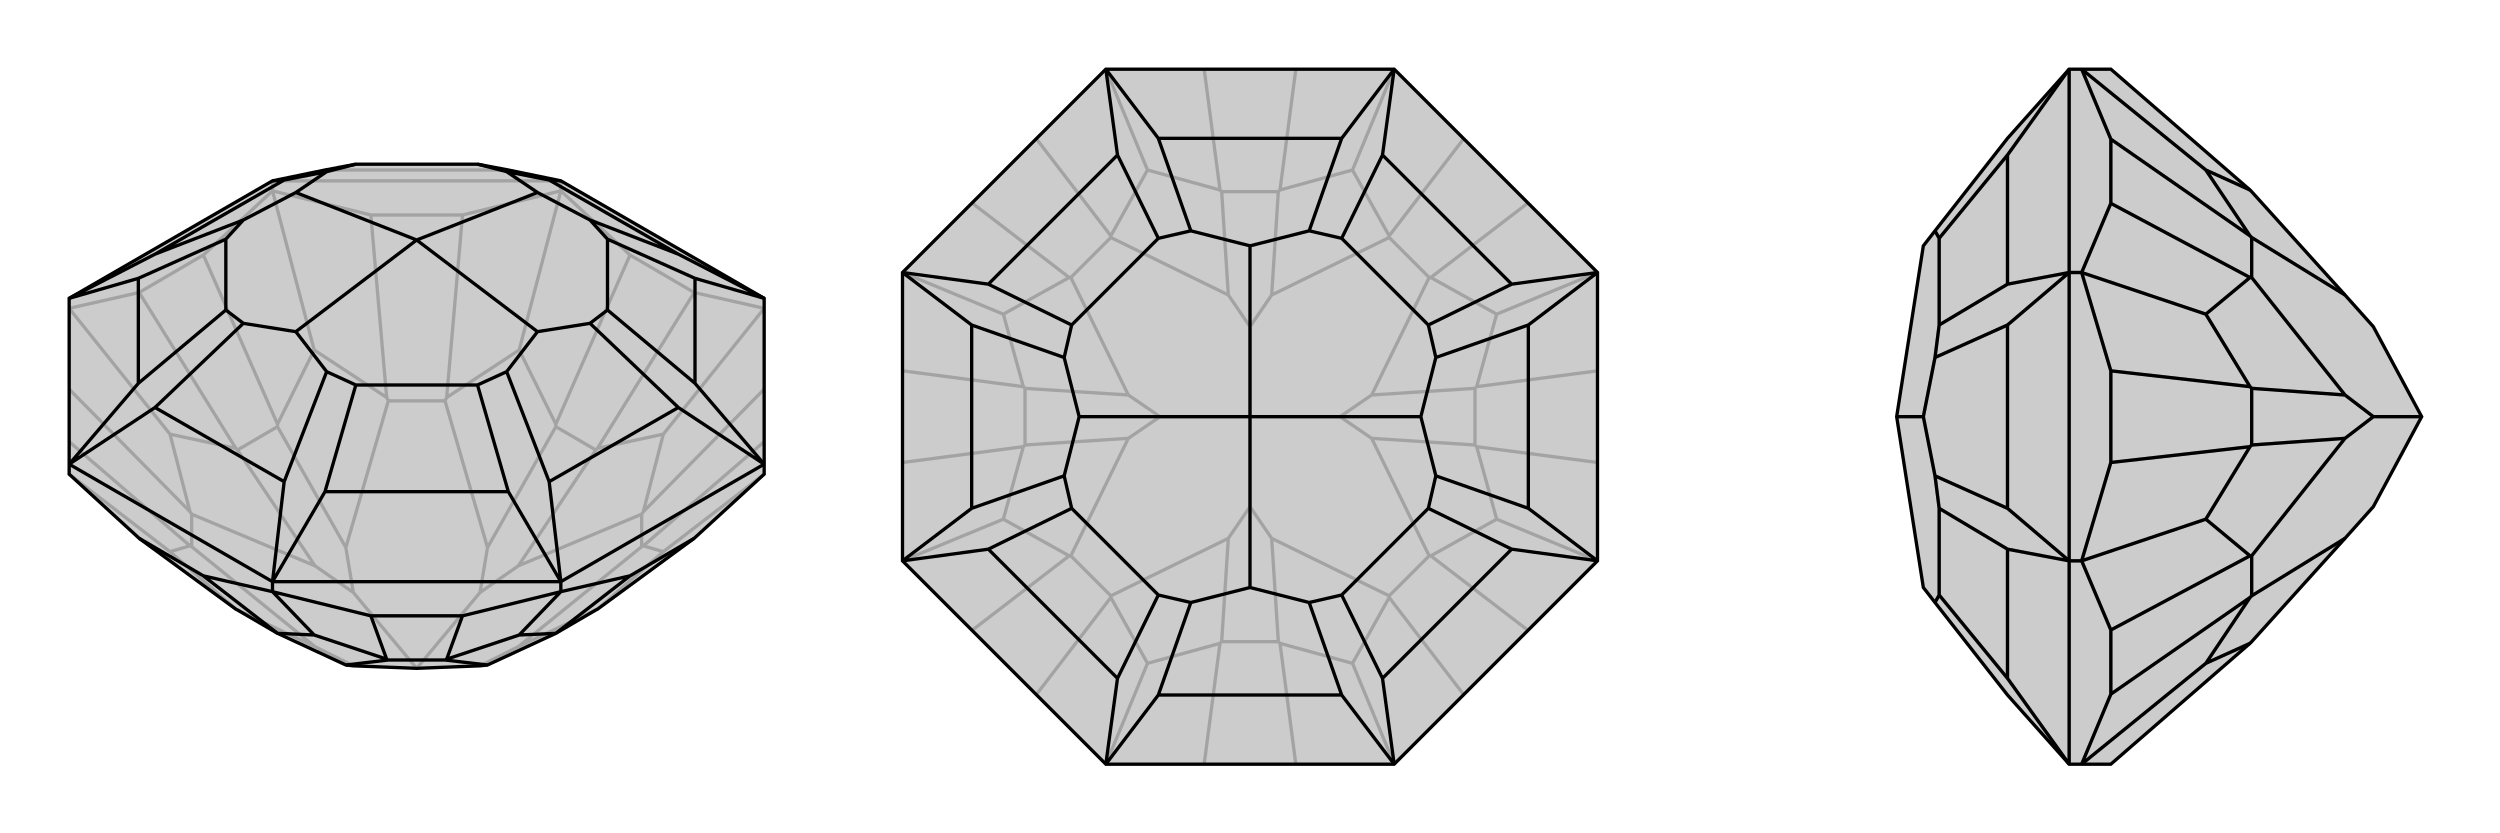
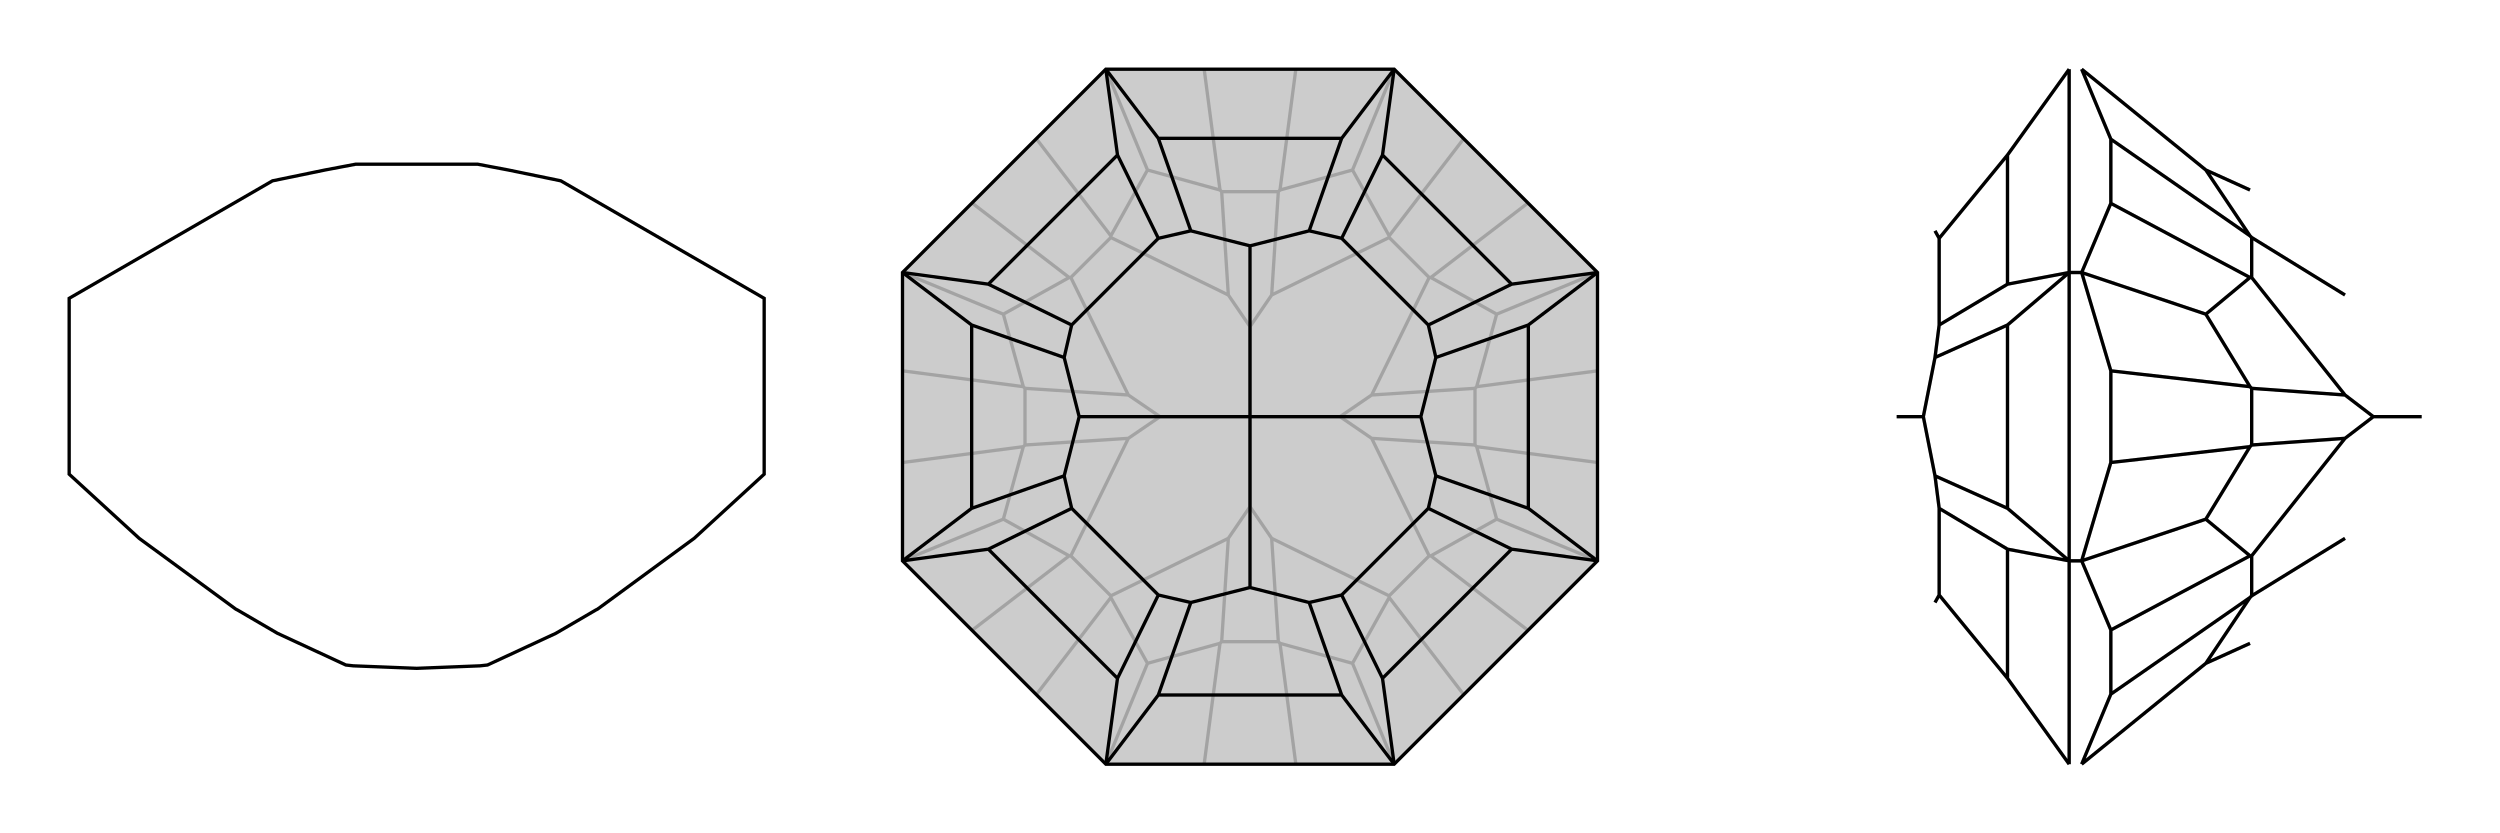
<svg xmlns="http://www.w3.org/2000/svg" viewBox="0 0 3000 1000">
  <g stroke="currentColor" stroke-width="4" fill="none" transform="translate(0 -29)">
-     <path fill="currentColor" stroke="none" fill-opacity=".2" d="M833,675L717,760L715,761L667,789L585,827L576,828L500,831L424,828L415,827L333,789L285,761L283,760L167,675L83,598L83,586L83,387L327,246L390,233L427,226L573,226L610,233L673,246L917,387L917,586L917,598z" />
-     <path stroke-opacity=".2" d="M673,258L673,246M327,258L327,246M833,380L756,335M555,287L445,287M244,335L167,380M917,559L772,684M917,598L796,691M917,496L772,643M917,399L833,380M833,380L717,567M917,399L796,550M673,258L756,335M756,335L667,538M673,258L555,287M555,287L536,506M673,258L623,449M445,287L327,258M445,287L464,506M327,258L244,335M244,335L333,538M327,258L377,449M83,399L167,380M167,380L283,567M83,496L228,643M83,399L204,550M83,559L228,684M83,598L204,691M772,684L770,685M717,760L796,691M772,684L796,691M772,643L770,646M717,567L715,569M772,643L796,550M717,567L796,550M667,538L667,541M536,506L534,510M667,538L623,449M536,506L623,449M464,506L466,510M333,538L333,541M464,506L377,449M333,538L377,449M283,567L285,569M228,643L230,646M283,567L204,550M228,643L204,550M228,684L230,685M228,684L204,691M283,760L204,691M285,761L378,805M715,761L622,805M715,569L667,541M715,569L622,708M667,541L585,686M333,541L285,569M333,541L415,686M285,569L378,708M770,685L770,646M770,685L622,805M770,646L622,708M622,805L576,828M622,708L576,740M534,510L466,510M534,510L585,686M466,510L415,686M585,686L576,740M415,686L424,740M576,740L500,831M230,646L230,685M230,646L378,708M230,685L378,805M378,805L424,828M378,708L424,740M500,831L424,740M673,246L327,246M390,233L610,233" />
    <path d="M833,675L717,760L715,761L667,789L585,827L576,828L500,831L424,828L415,827L333,789L285,761L283,760L167,675L83,598L83,586L83,387L327,246L390,233L427,226L573,226L610,233L673,246L917,387L917,586L917,598z" />
-     <path d="M327,739L327,727M673,739L673,727M244,720L167,675M445,768L555,768M756,720L833,675M327,739L244,720M244,720L333,789M327,739L445,768M445,768L464,820M327,739L377,791M555,768L673,739M555,768L536,820M673,739L756,720M756,720L667,789M673,739L623,791M333,789L333,789M464,820L466,821M333,789L377,791M464,820L377,791M536,820L534,821M667,789L667,789M536,820L623,791M667,789L623,791M466,821L534,821M466,821L415,827M534,821L585,827M917,586L673,727M327,727L673,727M327,727L83,586M917,387L814,334M917,387L834,363M917,586L834,489M917,586L814,518M673,727L659,607M673,727L610,619M327,727L390,619M327,727L341,607M83,586L186,518M83,586L166,489M83,387L166,363M83,387L186,334M327,246L341,245M673,246L659,245M814,334L659,245M814,334L708,293M659,245L608,235M834,363L834,489M834,363L729,316M834,489L729,401M814,518L659,607M814,518L708,417M659,607L608,475M610,619L390,619M610,619L573,491M390,619L427,491M341,607L186,518M341,607L392,475M186,518L292,417M166,489L166,363M166,489L271,401M166,363L271,316M186,334L341,245M186,334L292,293M341,245L392,235M708,293L729,316M729,401L708,417M708,293L645,260M729,316L729,401M708,417L645,427M608,475L573,491M427,491L392,475M608,475L645,427M573,491L427,491M392,475L355,427M645,427L500,317M292,417L271,401M271,316L292,293M292,417L355,427M271,401L271,316M292,293L355,260M355,427L500,317M392,235L427,226M608,235L573,226M608,235L645,260M392,235L355,260M645,260L500,317M500,317L355,260" />
  </g>
  <g stroke="currentColor" stroke-width="4" fill="none" transform="translate(1000 0)">
    <path fill="currentColor" stroke="none" fill-opacity=".2" d="M673,83L327,83L83,327L83,673L327,917L673,917L917,673L917,327z" />
    <path stroke-opacity=".2" d="M555,917L536,772M756,833L667,717M673,917L623,796M833,756L717,667M917,555L772,536M917,673L796,623M917,445L772,464M833,244L717,333M917,327L796,377M756,167L667,283M555,83L536,228M673,83L623,204M445,83L464,228M244,167L333,283M327,83L377,204M167,244L283,333M83,445L228,464M83,327L204,377M83,555L228,536M167,756L283,667M83,673L204,623M244,833L333,717M445,917L464,772M327,917L377,796M536,772L534,770M667,717L667,715M536,772L623,796M667,717L623,796M717,667L715,667M772,536L770,534M717,667L796,623M772,536L796,623M772,464L770,466M717,333L715,333M772,464L796,377M717,333L796,377M667,283L667,285M536,228L534,230M667,283L623,204M536,228L623,204M464,228L466,230M333,283L333,285M464,228L377,204M333,283L377,204M283,333L285,333M228,464L230,466M283,333L204,377M228,464L204,377M228,536L230,534M283,667L285,667M228,536L204,623M283,667L204,623M464,772L466,770M333,717L333,715M333,717L377,796M464,772L377,796M534,770L466,770M534,770L526,646M466,770L474,646M770,534L770,466M770,534L646,526M770,466L646,474M534,230L466,230M534,230L526,354M466,230L474,354M230,466L230,534M230,466L354,474M230,534L354,526M667,715L715,667M667,715L526,646M715,667L646,526M526,646L500,608M646,526L608,500M715,333L667,285M715,333L646,474M667,285L526,354M646,474L608,500M526,354L500,392M608,500L500,500M333,285L285,333M333,285L474,354M285,333L354,474M474,354L500,392M354,474L392,500M500,392L500,500M285,667L333,715M285,667L354,526M333,715L474,646M474,646L500,608M354,526L392,500M500,608L500,500M500,500L392,500" />
    <path d="M673,83L327,83L83,327L83,673L327,917L673,917L917,673L917,327z" />
    <path d="M673,83L610,166M673,83L659,186M917,327L814,341M917,327L834,390M917,673L834,610M917,673L814,659M673,917L659,814M673,917L610,834M327,917L390,834M327,917L341,814M83,673L186,659M83,673L166,610M83,327L166,390M83,327L186,341M327,83L390,166M327,83L341,186M610,166L390,166M610,166L571,277M390,166L429,277M659,186L814,341M659,186L610,286M814,341L714,390M834,390L834,610M834,390L723,429M834,610L723,571M814,659L659,814M814,659L714,610M659,814L610,714M610,834L390,834M610,834L571,723M390,834L429,723M341,814L186,659M341,814L390,714M186,659L286,610M166,610L166,390M166,610L277,571M166,390L277,429M186,341L341,186M186,341L286,390M341,186L390,286M571,277L610,286M714,390L723,429M571,277L500,295M610,286L714,390M723,429L705,500M723,571L714,610M610,714L571,723M723,571L705,500M714,610L610,714M571,723L500,705M705,500L500,500M429,723L390,714M286,610L277,571M429,723L500,705M390,714L286,610M277,571L295,500M500,705L500,500M277,429L286,390M429,277L390,286M429,277L500,295M277,429L295,500M286,390L390,286M500,295L500,500M500,500L295,500" />
  </g>
  <g stroke="currentColor" stroke-width="4" fill="none" transform="translate(2000 0)">
-     <path fill="currentColor" stroke="none" fill-opacity=".2" d="M533,917L700,772L702,770L814,646L848,608L906,500L848,392L814,354L702,230L700,228L533,83L498,83L483,83L409,166L322,277L308,295L276,500L308,705L322,723L409,834L483,917L498,917z" />
    <path stroke-opacity=".2" d="M498,327L483,327M498,673L483,673M533,167L533,244M533,445L533,555M533,756L533,833M498,83L533,167M533,167L700,283M498,83L647,204M533,244L498,327M533,244L700,333M498,327L533,445M533,445L700,464M498,327L647,377M498,673L533,555M533,555L700,536M498,673L533,756M533,756L700,667M498,673L647,623M533,833L498,917M533,833L700,717M498,917L647,796M700,283L702,285M700,228L647,204M700,283L647,204M700,333L702,333M700,464L702,466M700,333L647,377M700,464L647,377M700,536L702,534M700,667L702,667M700,536L647,623M700,667L647,623M700,717L702,715M700,717L647,796M700,772L647,796M702,466L702,534M702,466L814,474M702,534L814,526M702,285L702,333M702,285L814,354M702,333L814,474M814,474L848,500M702,667L702,715M702,667L814,526M702,715L814,646M814,526L848,500M906,500L848,500M483,917L483,673M483,673L483,327M483,83L483,327M483,917L409,814M483,673L409,659M483,673L409,610M483,327L409,390M483,327L409,341M483,83L409,186M409,814L409,659M409,814L327,714M409,659L327,610M409,610L409,390M409,610L322,571M409,390L322,429M409,341L409,186M409,341L327,390M409,186L327,286M322,723L327,714M327,610L322,571M327,714L327,610M322,571L308,500M322,429L327,390M322,277L327,286M322,429L308,500M327,390L327,286M276,500L308,500" />
-     <path d="M533,917L700,772L702,770L814,646L848,608L906,500L848,392L814,354L702,230L700,228L533,83L498,83L483,83L409,166L322,277L308,295L276,500L308,705L322,723L409,834L483,917L498,917z" />
    <path d="M498,673L483,673M498,327L483,327M533,833L533,756M533,555L533,445M533,244L533,167M498,917L533,833M533,833L700,717M498,917L647,796M533,756L498,673M533,756L700,667M498,673L533,555M533,555L700,536M498,673L647,623M498,327L533,445M533,445L700,464M498,327L533,244M533,244L700,333M498,327L647,377M533,167L498,83M533,167L700,283M498,83L647,204M700,717L702,715M700,772L647,796M700,717L647,796M700,667L702,667M700,536L702,534M700,667L647,623M700,536L647,623M700,464L702,466M700,333L702,333M700,464L647,377M700,333L647,377M700,283L702,285M700,283L647,204M700,228L647,204M702,534L702,466M702,534L814,526M702,466L814,474M702,715L702,667M702,715L814,646M702,667L814,526M814,526L848,500M702,333L702,285M702,333L814,474M702,285L814,354M814,474L848,500M848,500L906,500M483,327L483,83M483,327L483,673M483,917L483,673M483,83L409,186M483,327L409,341M483,327L409,390M483,673L409,610M483,673L409,659M483,917L409,814M409,186L409,341M409,186L327,286M409,341L327,390M409,390L409,610M409,390L322,429M409,610L322,571M409,659L409,814M409,659L327,610M409,814L327,714M322,277L327,286M327,390L322,429M327,286L327,390M322,429L308,500M322,571L327,610M327,714L322,723M322,571L308,500M327,610L327,714M308,500L276,500" />
  </g>
</svg>